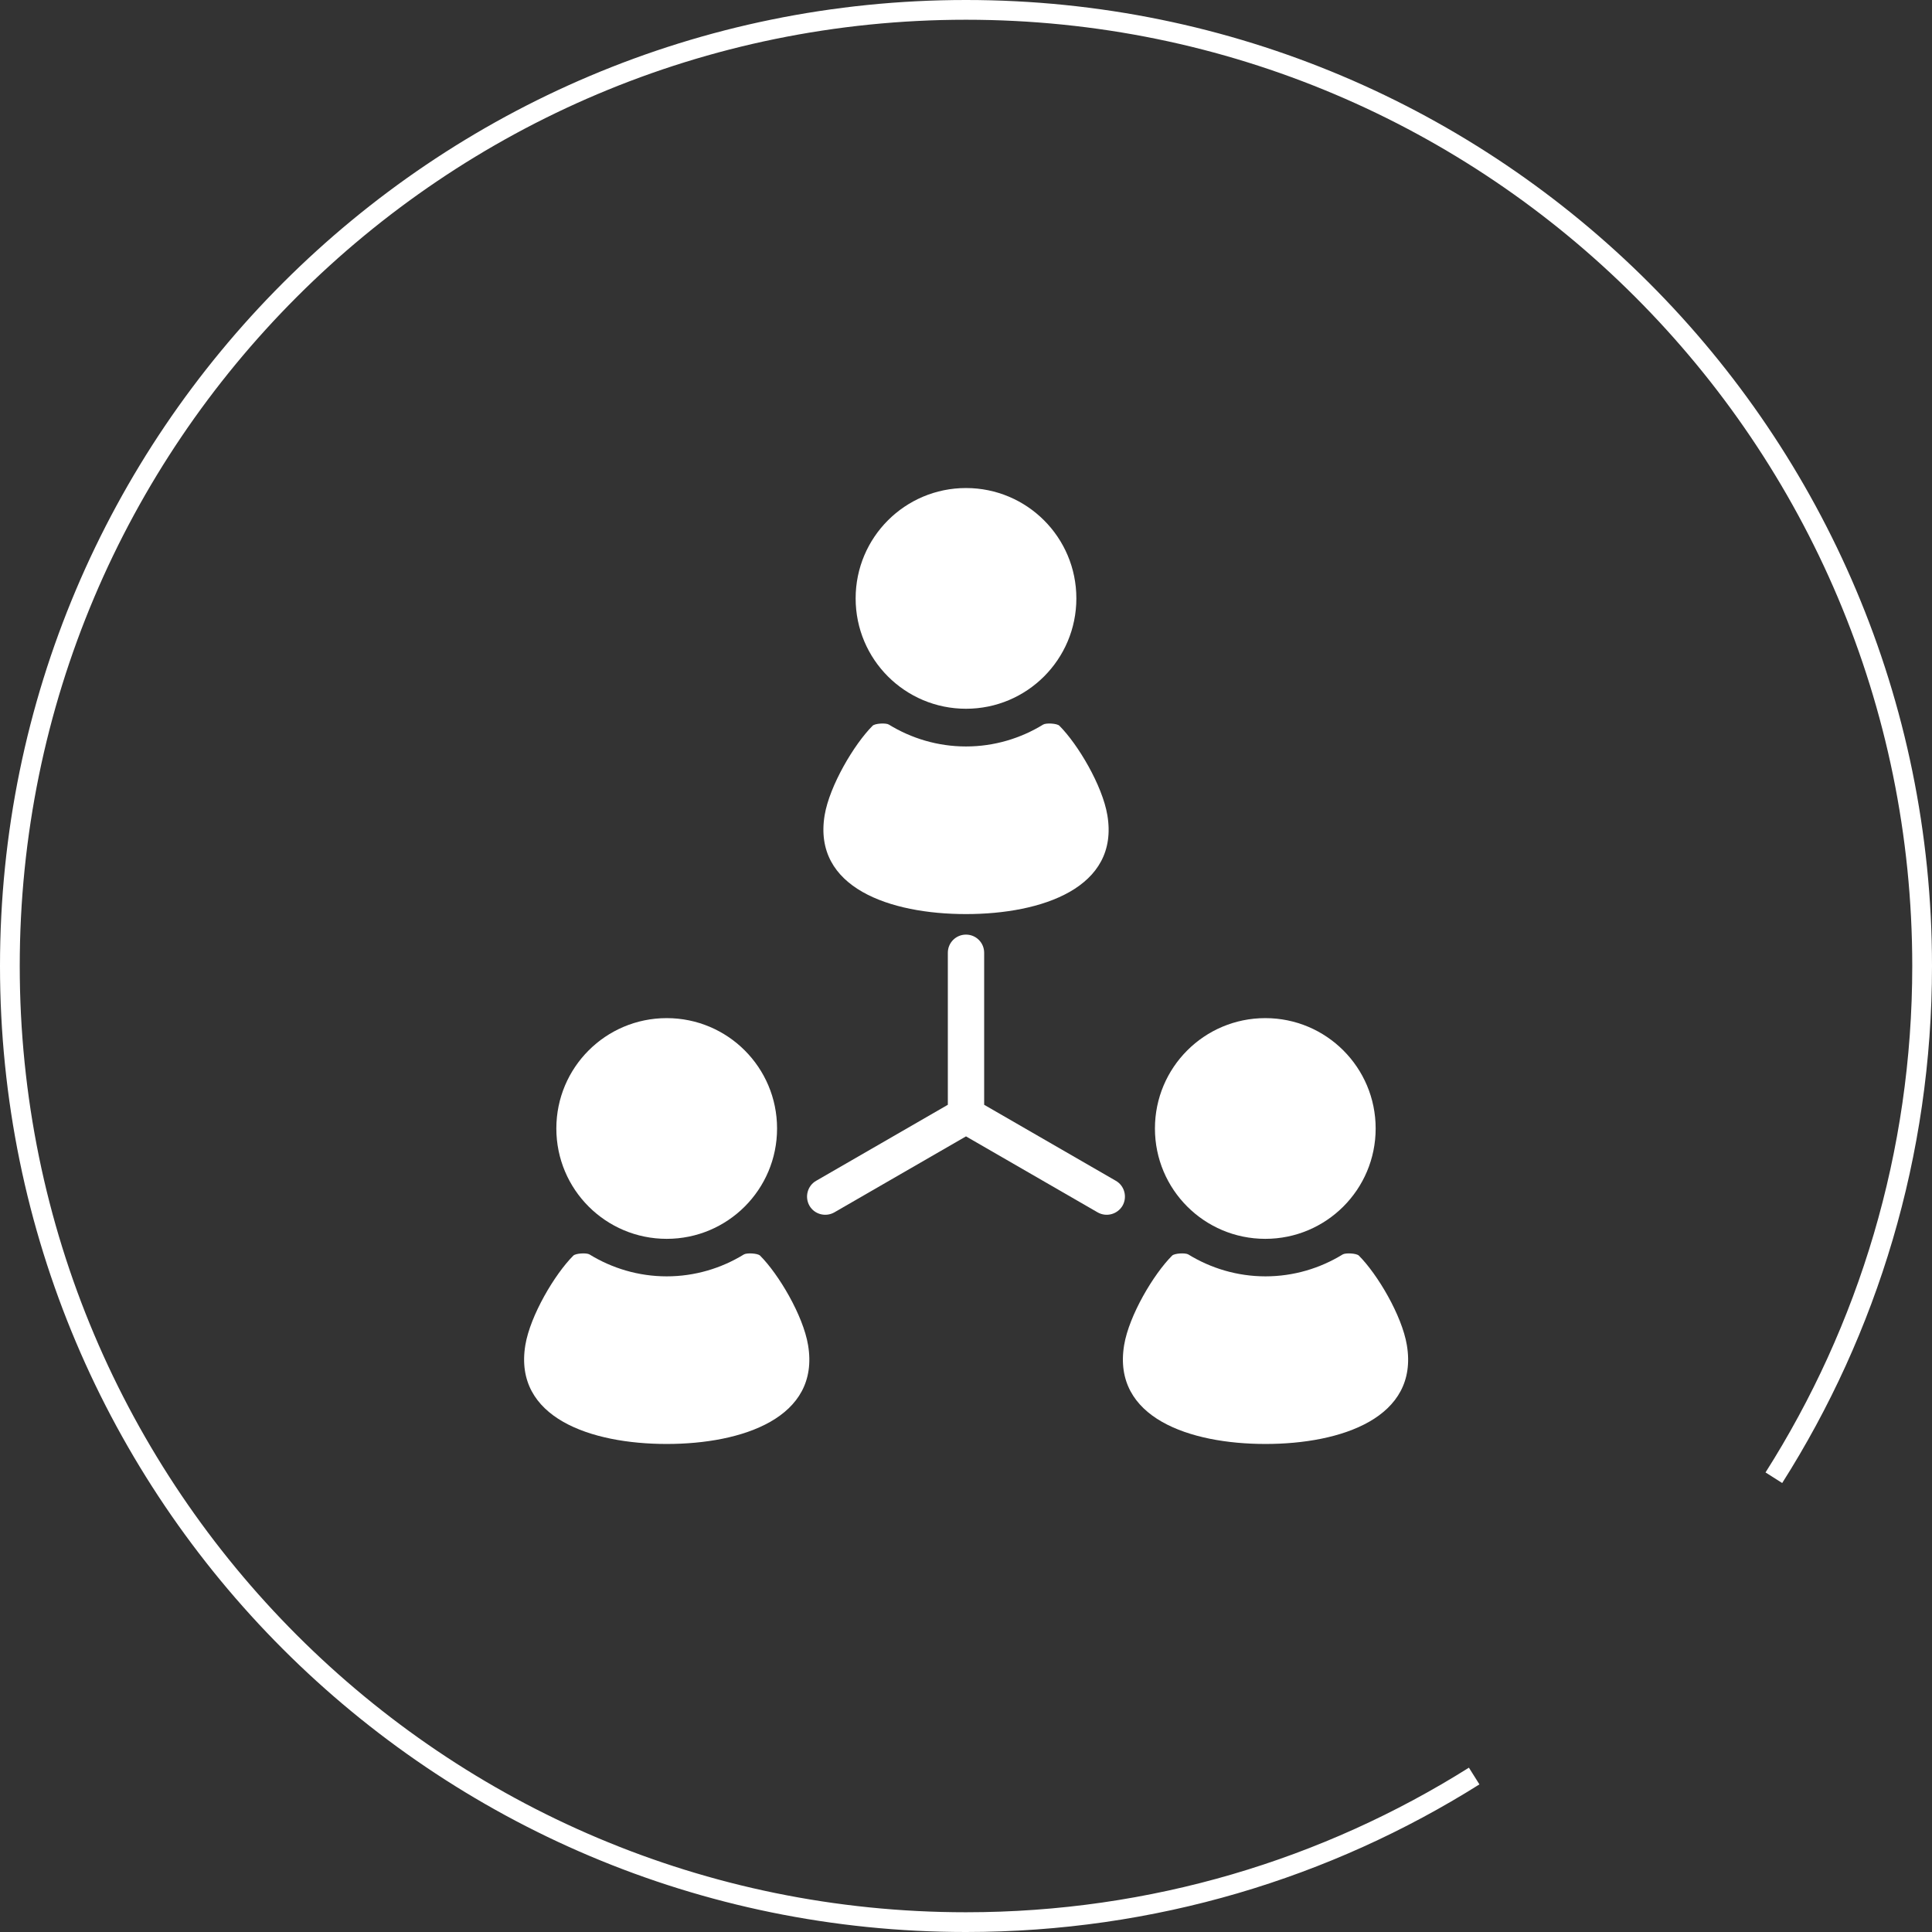
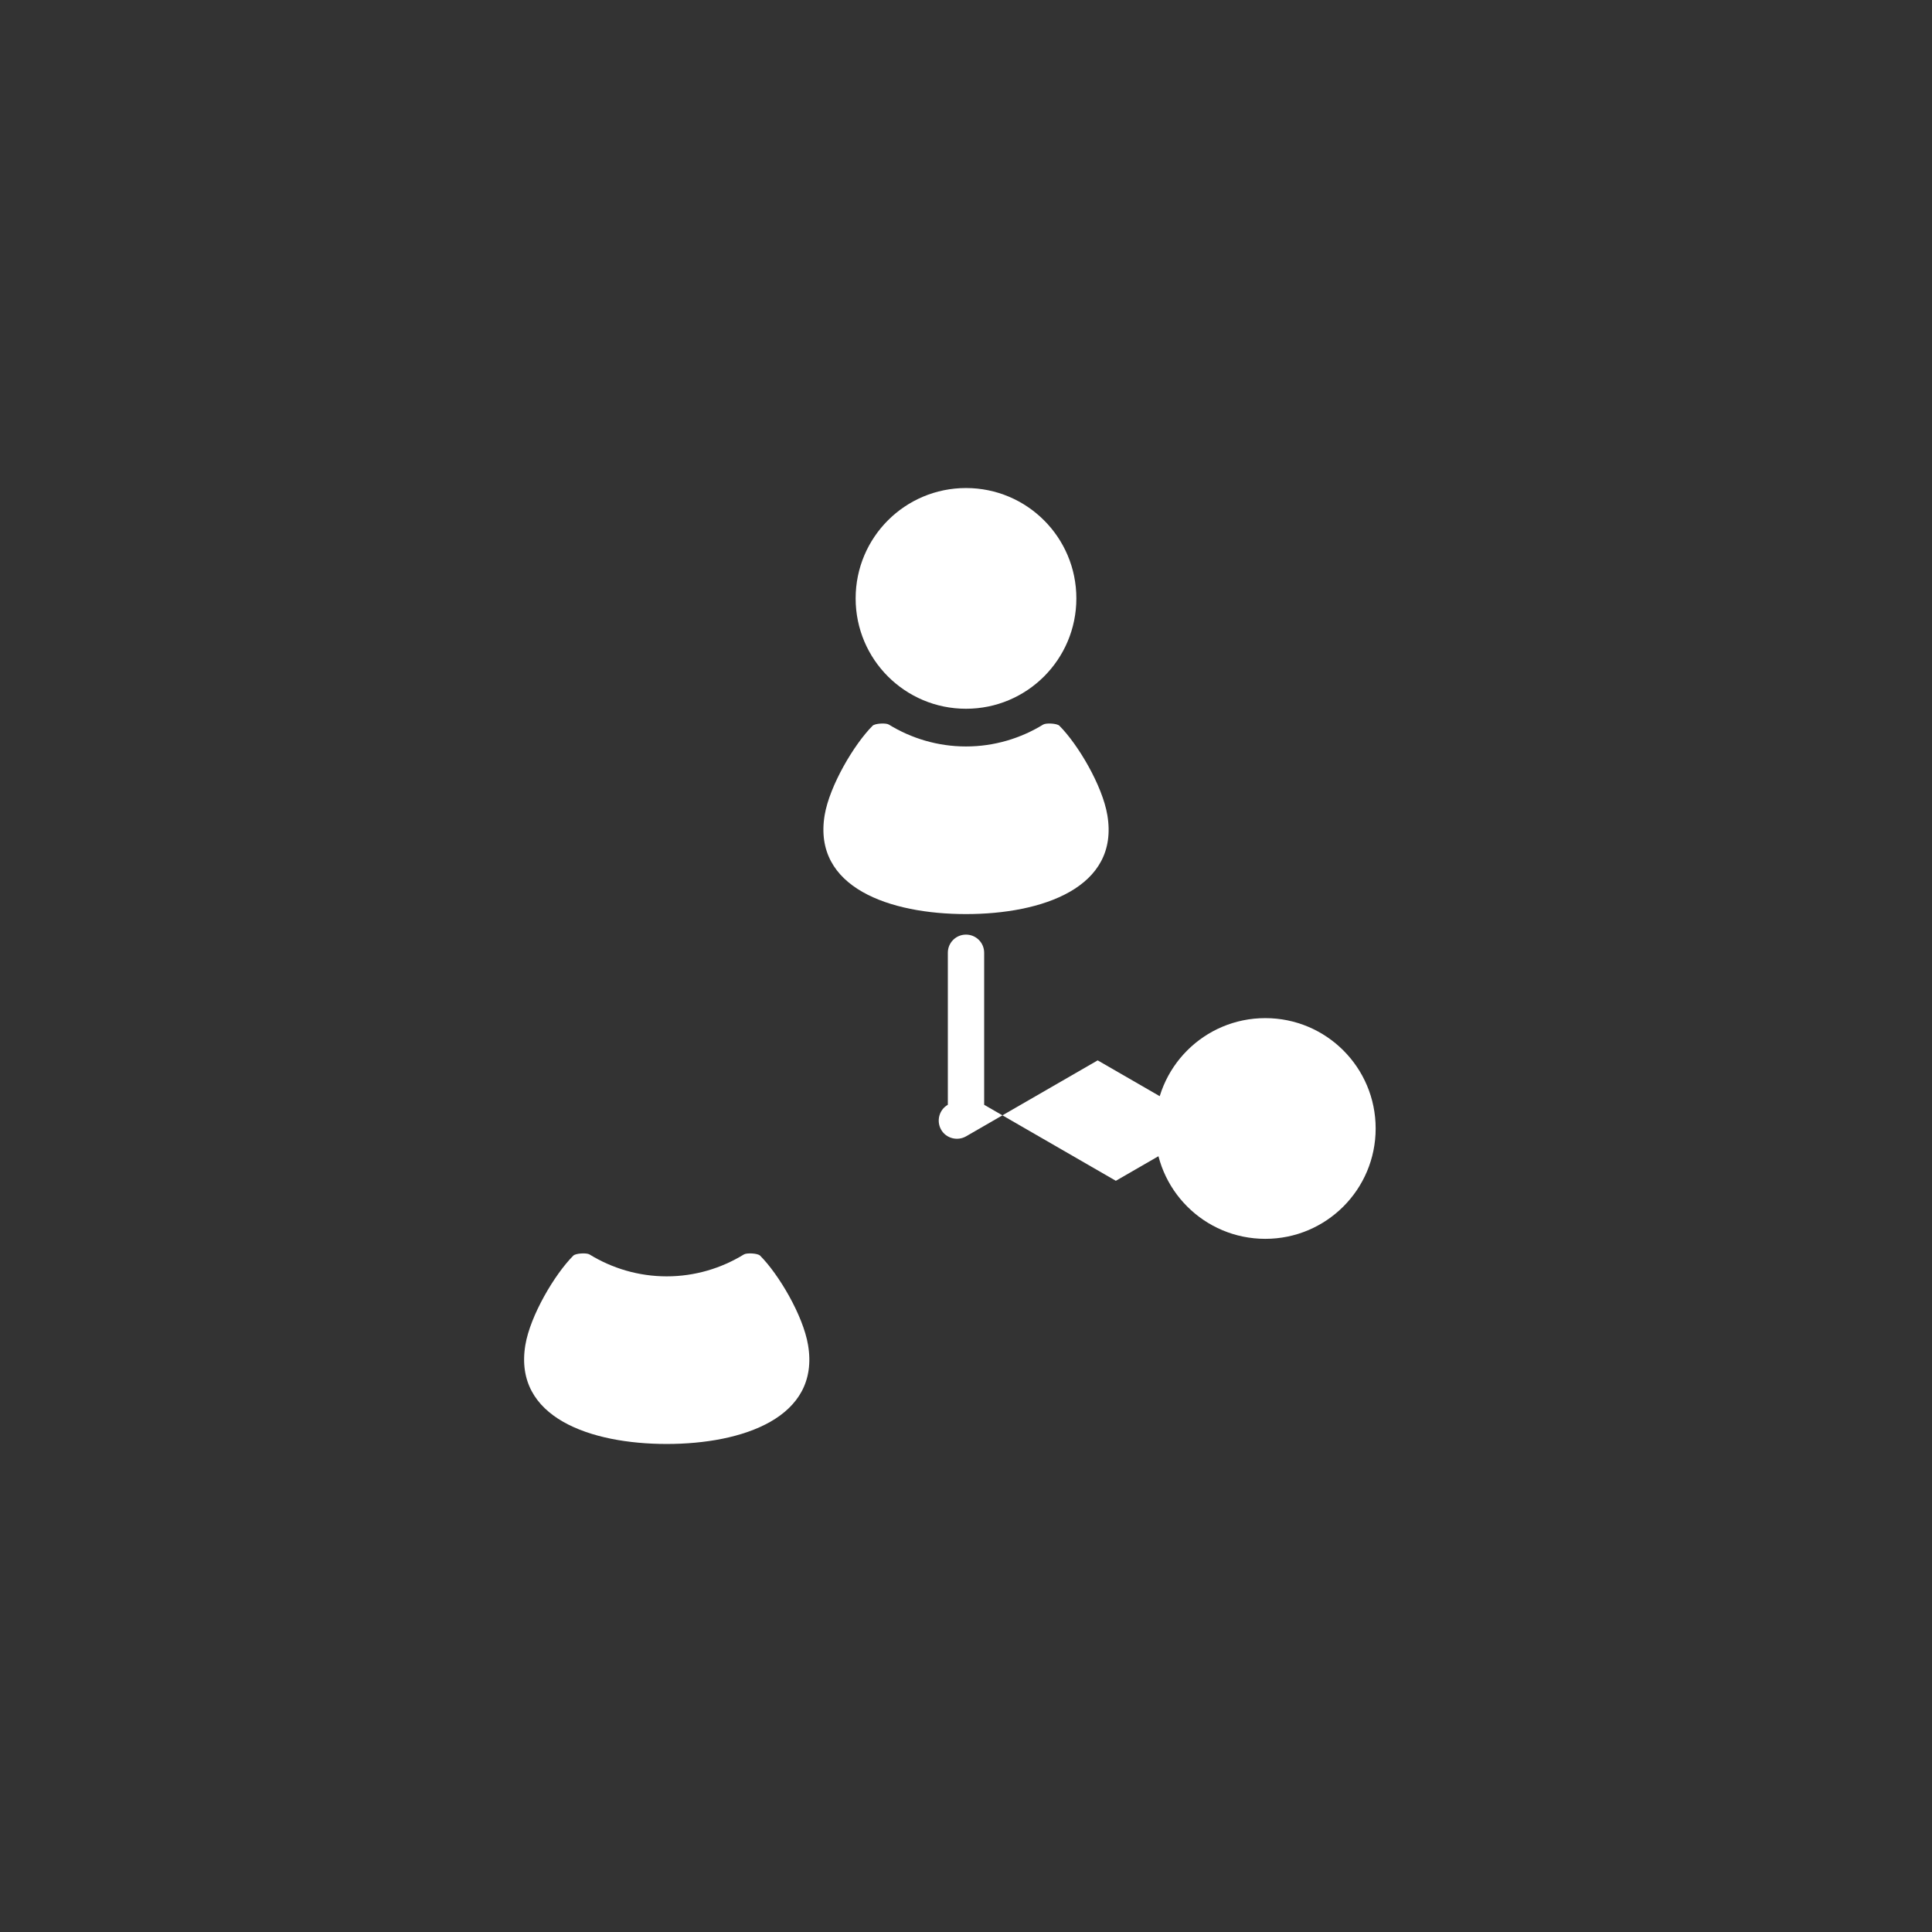
<svg xmlns="http://www.w3.org/2000/svg" id="b" viewBox="0 0 97.86 97.86">
  <rect x="0" y="0" width="97.86" height="97.86" fill="#333333" stroke="none" />
  <g id="c">
-     <path d="M74.67,89.96c-7.46,4.69-16.28,7.4-25.74,7.4C22.18,97.36.5,75.68.5,48.93S22.18.5,48.93.5s48.43,21.68,48.43,48.43c0,9.53-2.75,18.42-7.51,25.92" style="fill:none; stroke:#fff; stroke-miterlimit:10;" />
    <path d="M48.93,35.9c3.09,0,5.59-2.5,5.59-5.59s-2.5-5.59-5.59-5.59-5.59,2.5-5.59,5.59,2.5,5.59,5.59,5.59Z" style="fill:#fff;" />
    <path d="M48.93,46.3c3.84,0,7.78-1.33,7.16-5.01-.25-1.5-1.49-3.59-2.43-4.53-.12-.12-.67-.15-.82-.06-1.14.7-2.48,1.11-3.91,1.11s-2.77-.41-3.91-1.11c-.15-.09-.7-.06-.82.06-.94.94-2.18,3.04-2.43,4.53-.61,3.68,3.32,5.01,7.16,5.01Z" style="fill:#fff;" />
-     <path d="M33.77,62.75c3.09,0,5.59-2.5,5.59-5.59s-2.5-5.59-5.59-5.59-5.59,2.5-5.59,5.59c0,3.09,2.5,5.59,5.59,5.59Z" style="fill:#fff;" />
    <path d="M38.5,63.6c-.12-.12-.67-.15-.82-.06-1.14.7-2.48,1.11-3.91,1.11s-2.77-.41-3.91-1.11c-.15-.09-.7-.06-.82.06-.94.94-2.18,3.03-2.43,4.53-.61,3.68,3.32,5.01,7.16,5.01s7.78-1.33,7.16-5.01c-.25-1.5-1.49-3.59-2.43-4.53Z" style="fill:#fff;" />
    <path d="M64.09,62.75c3.09,0,5.59-2.5,5.59-5.59s-2.5-5.59-5.59-5.59-5.59,2.5-5.59,5.59c0,3.09,2.5,5.59,5.59,5.59Z" style="fill:#fff;" />
-     <path d="M71.26,68.13c-.25-1.5-1.49-3.59-2.43-4.53-.12-.12-.67-.15-.82-.06-1.14.7-2.48,1.11-3.91,1.11s-2.77-.41-3.91-1.11c-.15-.09-.7-.06-.82.06-.94.94-2.18,3.03-2.43,4.53-.61,3.68,3.32,5.01,7.16,5.01s7.78-1.33,7.16-5.01Z" style="fill:#fff;" />
-     <path d="M56.52,59.81l-6.67-3.85v-7.7c0-.51-.41-.92-.92-.92s-.92.41-.92.92v7.7l-6.67,3.85c-.44.25-.59.82-.34,1.26.25.44.82.59,1.26.34l6.67-3.85,6.67,3.85c.44.25,1,.1,1.26-.34.25-.44.1-1.01-.34-1.26Z" style="fill:#fff;" />
+     <path d="M56.52,59.81l-6.67-3.85v-7.7c0-.51-.41-.92-.92-.92s-.92.41-.92.92v7.7c-.44.25-.59.82-.34,1.26.25.44.82.59,1.26.34l6.67-3.85,6.67,3.85c.44.25,1,.1,1.26-.34.25-.44.1-1.01-.34-1.26Z" style="fill:#fff;" />
  </g>
</svg>